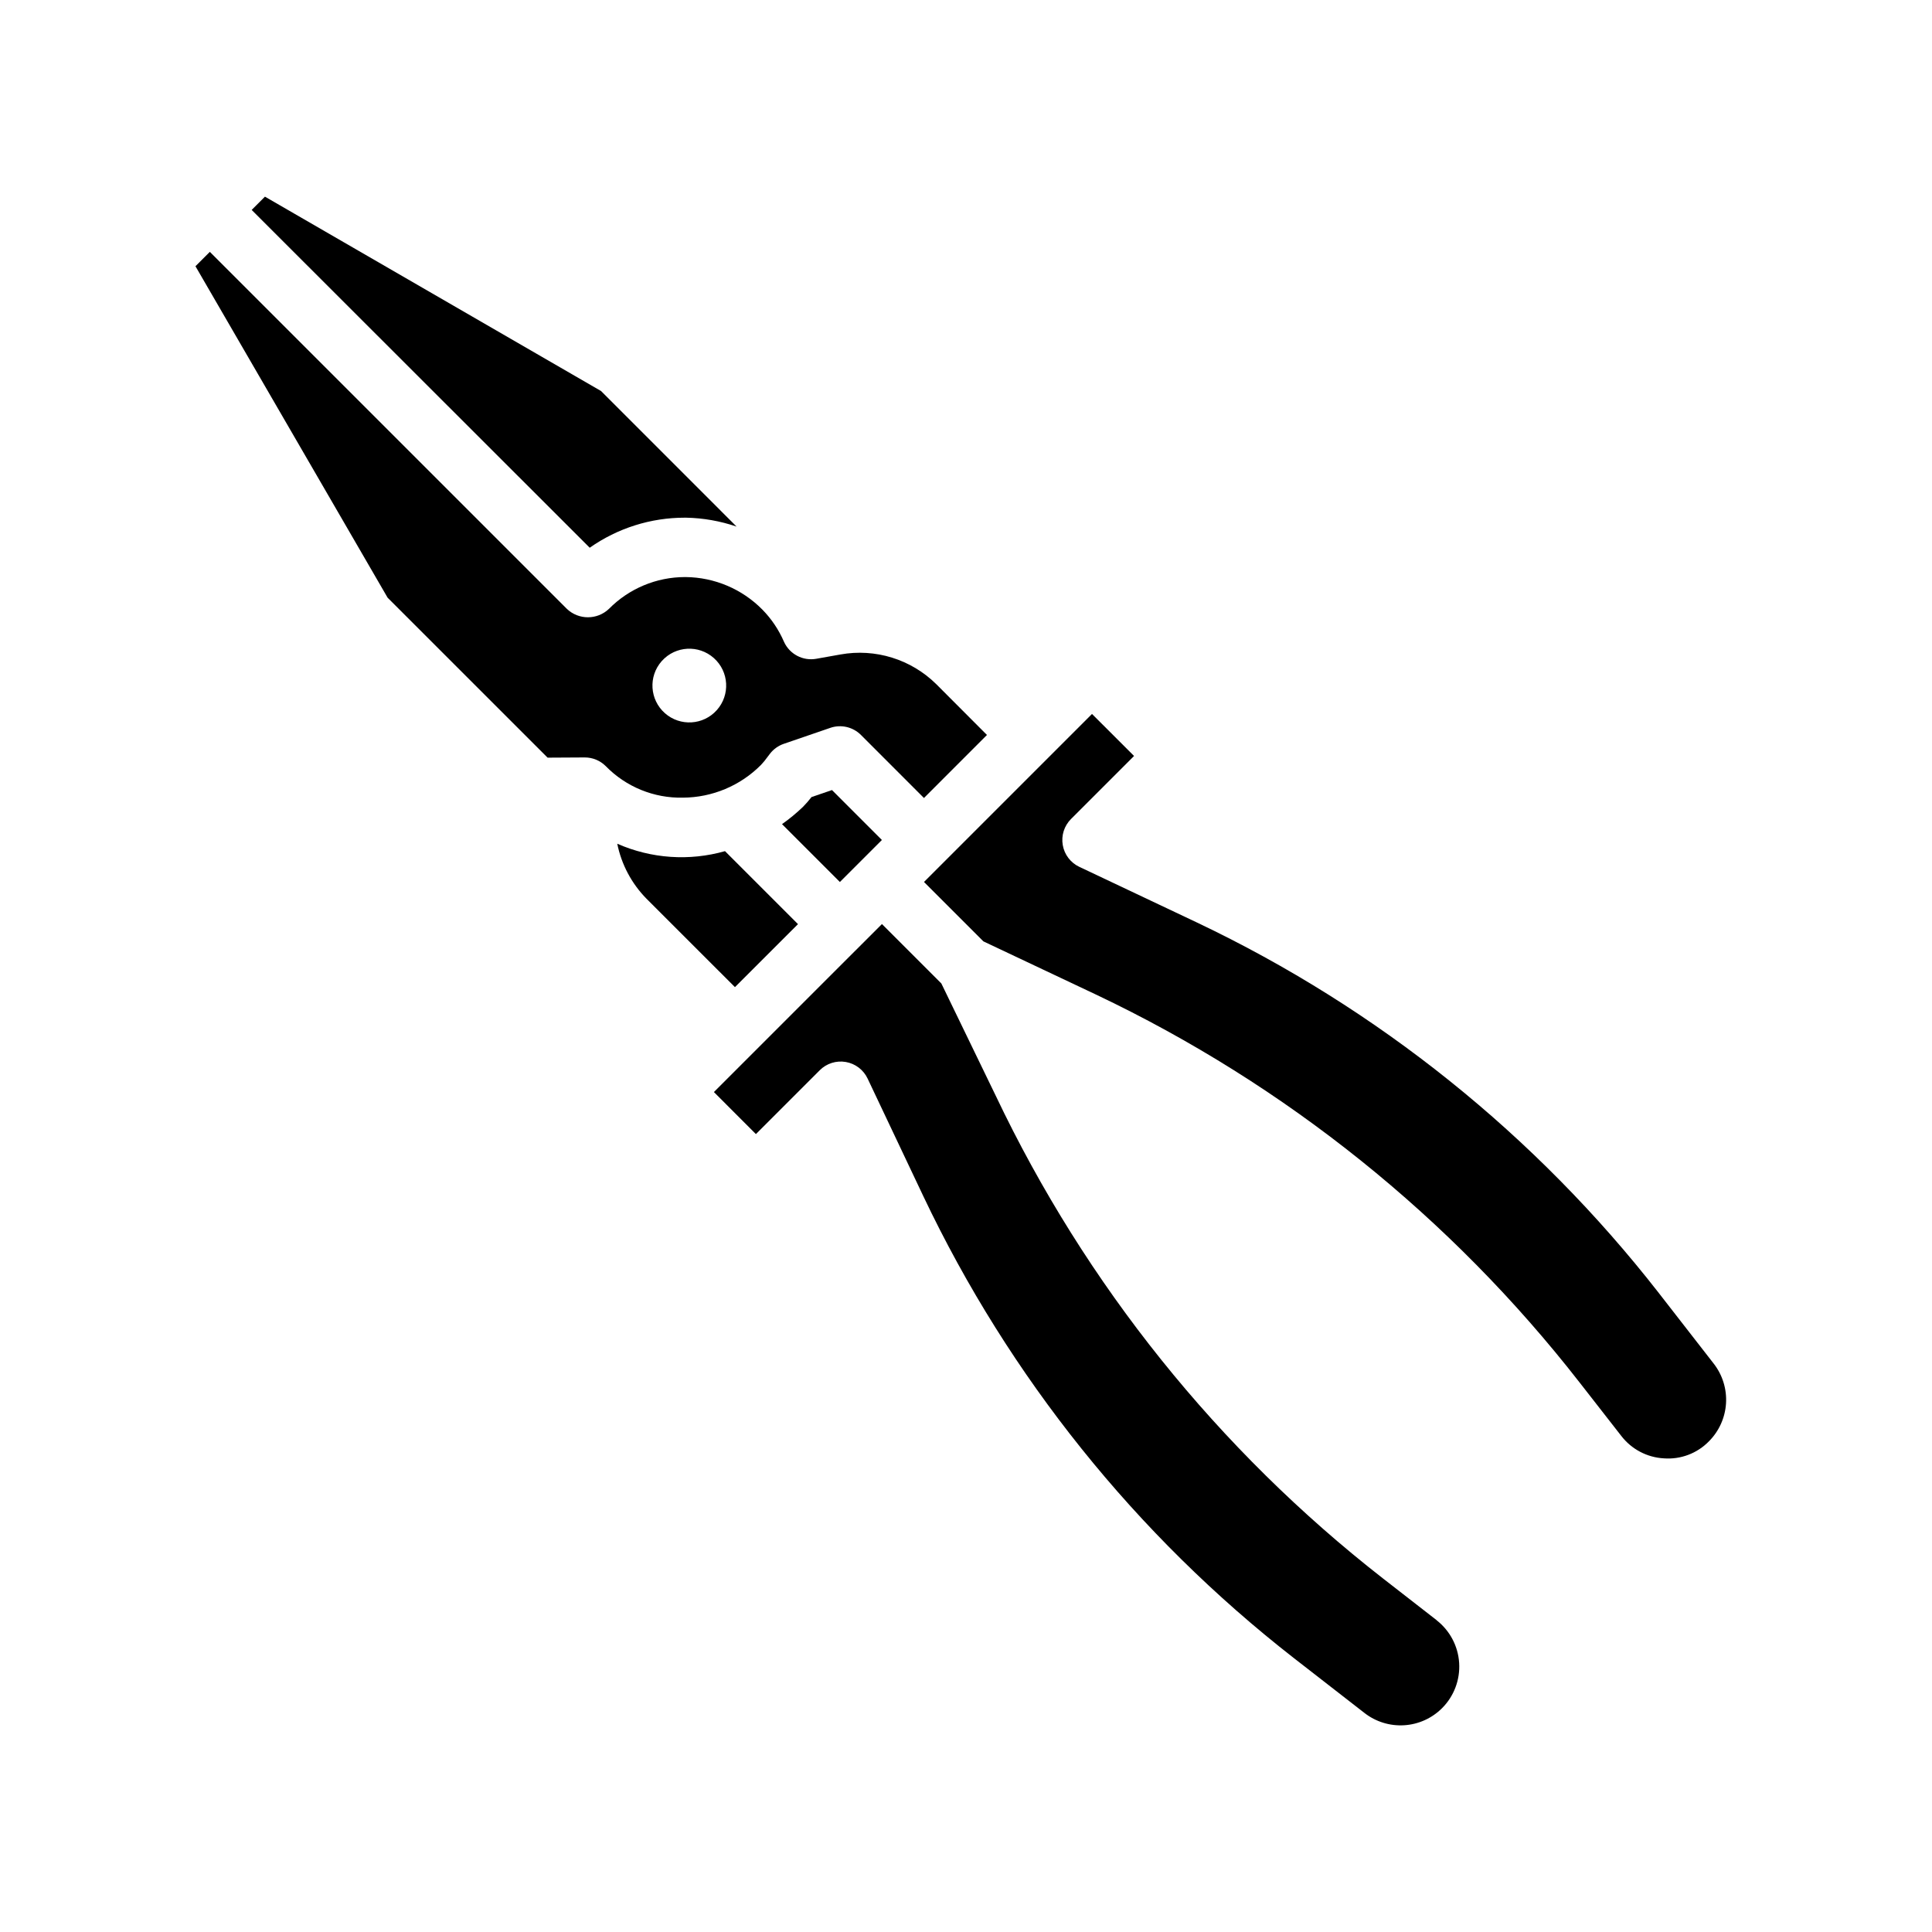
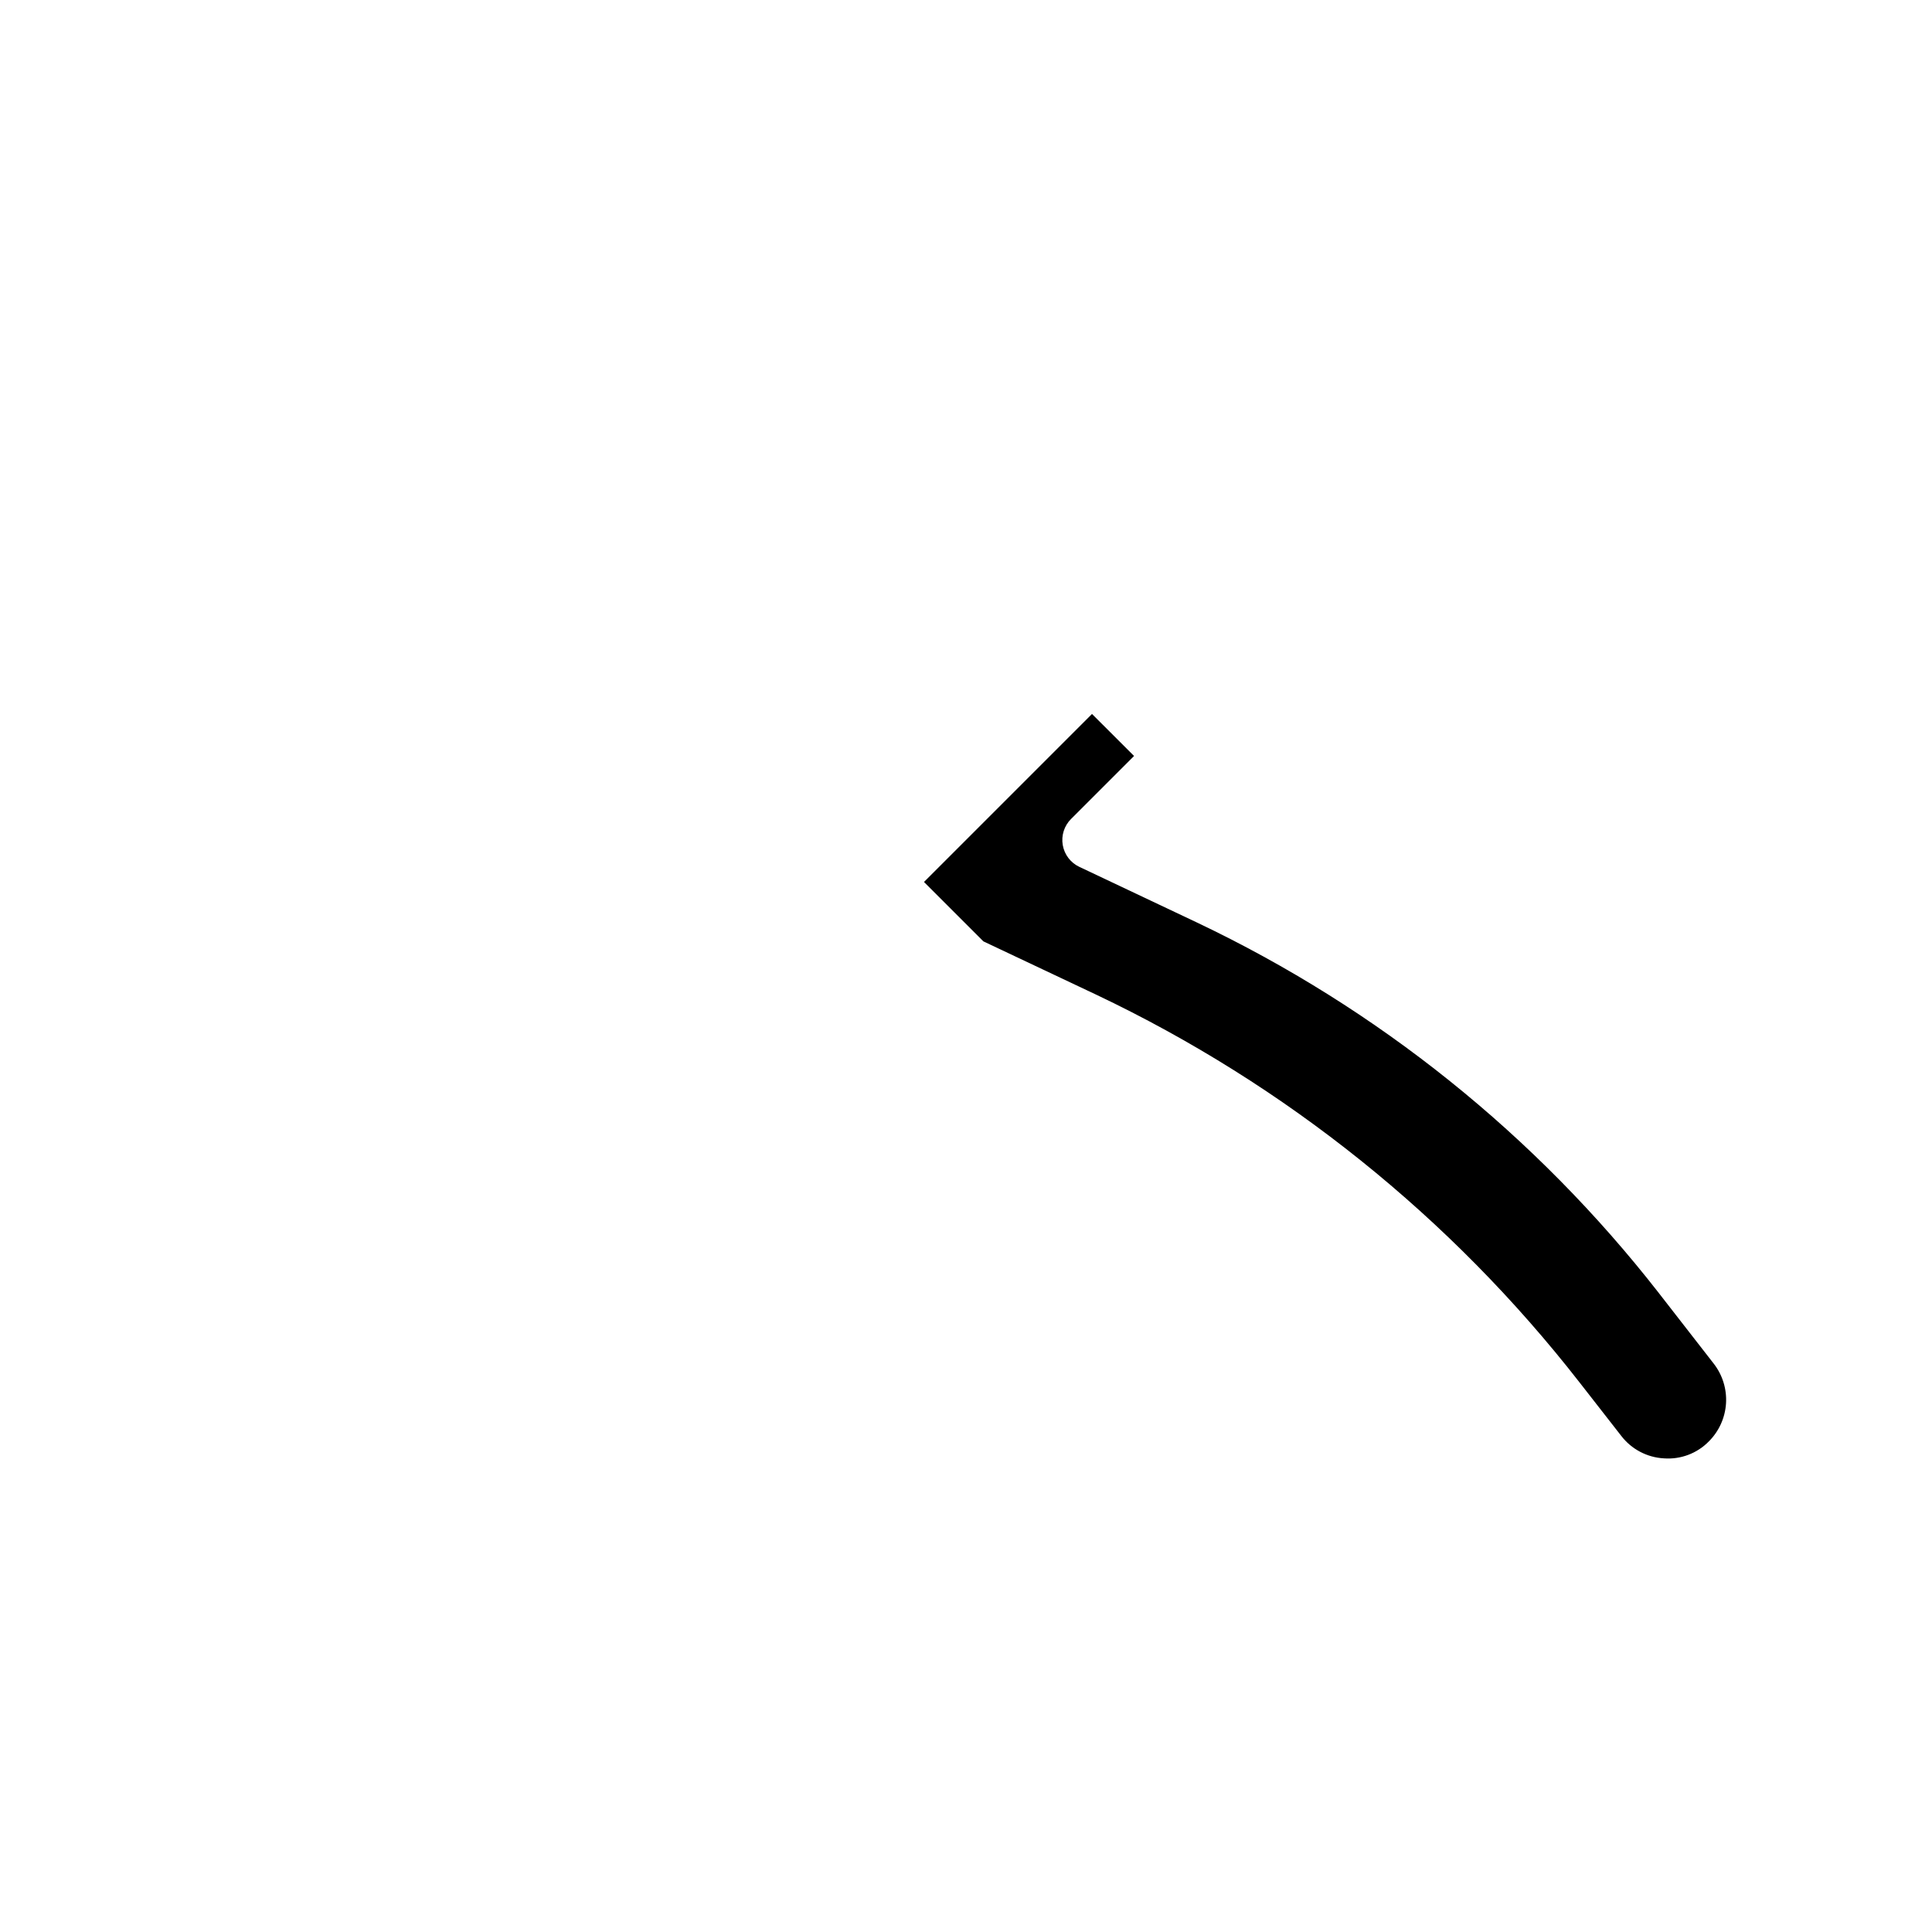
<svg xmlns="http://www.w3.org/2000/svg" fill="#000000" width="800px" height="800px" version="1.1" viewBox="144 144 512 512">
  <g>
-     <path d="m345.68 346.7c0.625-0.66 1.199-1.367 1.727-2.109l0.645-0.852v0.004c0.941-1.219 2.219-2.133 3.676-2.629l12.32-4.227v-0.004c2.844-0.969 5.992-0.238 8.117 1.891l16.695 16.703 16.695-16.703-13.43-13.461c-6.68-6.598-16.152-9.535-25.395-7.871l-6.406 1.141c-3.555 0.637-7.086-1.227-8.566-4.519-1.367-3.168-3.309-6.059-5.731-8.523-5.367-5.445-12.672-8.539-20.316-8.613h-0.199c-7.57 0.008-14.824 3.047-20.145 8.438-3.121 2.957-8.008 2.957-11.129 0l-94.629-94.621-3.809 3.809 50.922 87.84 42.398 42.391 9.785-0.055h0.055c2.086-0.004 4.09 0.824 5.566 2.297 5.367 5.504 12.781 8.531 20.465 8.359 7.773-0.043 15.215-3.164 20.688-8.684zm-26.34-27.473 0.062-0.07h0.004c3.598-4.008 9.758-4.348 13.777-0.758 4.016 3.586 4.371 9.75 0.793 13.773-3.578 4.027-9.738 4.394-13.773 0.828-4.035-3.57-4.422-9.73-0.863-13.773z" />
-     <path d="m359.06 355.23c-0.703 0.91-1.461 1.777-2.266 2.598-1.73 1.66-3.586 3.191-5.551 4.574l15.336 15.336 11.133-11.133-13.227-13.234z" />
    <path d="m598.18 505.41-14.594-18.766v-0.004c-32.582-41.789-74.473-75.395-122.33-98.141l-31.227-14.777v0.004c-2.316-1.098-3.953-3.25-4.387-5.773-0.438-2.523 0.379-5.098 2.188-6.91l16.703-16.703-11.141-11.133-44.523 44.523 15.742 15.742 29.984 14.168 0.008 0.004c50.086 23.805 93.918 58.98 128 102.72l11.02 14.129 0.004 0.004c2.715 3.551 6.848 5.738 11.312 5.981 4.457 0.34 8.84-1.32 11.957-4.527 2.672-2.684 4.277-6.246 4.516-10.031 0.234-3.781-0.914-7.516-3.234-10.512z" />
-     <path d="m348.31 396.06 7.164-7.156-19.34-19.34h-0.004c-9.457 2.688-19.555 1.992-28.551-1.969 1.113 5.492 3.797 10.547 7.723 14.547l23.465 23.457z" />
-     <path d="m524.73 573.37-14.168-11.02c-43.727-34.09-78.891-77.918-102.69-127.99l-14.406-29.734-15.742-15.742-5.566 5.566-9.281 9.273-29.684 29.684 11.133 11.141 16.926-16.926h-0.004c1.809-1.809 4.383-2.621 6.906-2.184 2.519 0.434 4.668 2.07 5.766 4.379l14.793 31.227v0.004c22.742 47.859 56.344 89.75 98.133 122.33l18.766 14.586c2.992 2.328 6.734 3.484 10.52 3.246 3.785-0.234 7.356-1.848 10.035-4.531 3.156-3.156 4.805-7.516 4.527-11.973-0.277-4.453-2.453-8.578-5.977-11.32z" />
-     <path d="m325.5 281.19h0.316c4.555 0.09 9.07 0.887 13.383 2.359l-35.914-35.922-89.07-51.512-3.519 3.519 89.586 89.52c7.383-5.195 16.191-7.977 25.219-7.965z" />
  </g>
</svg>